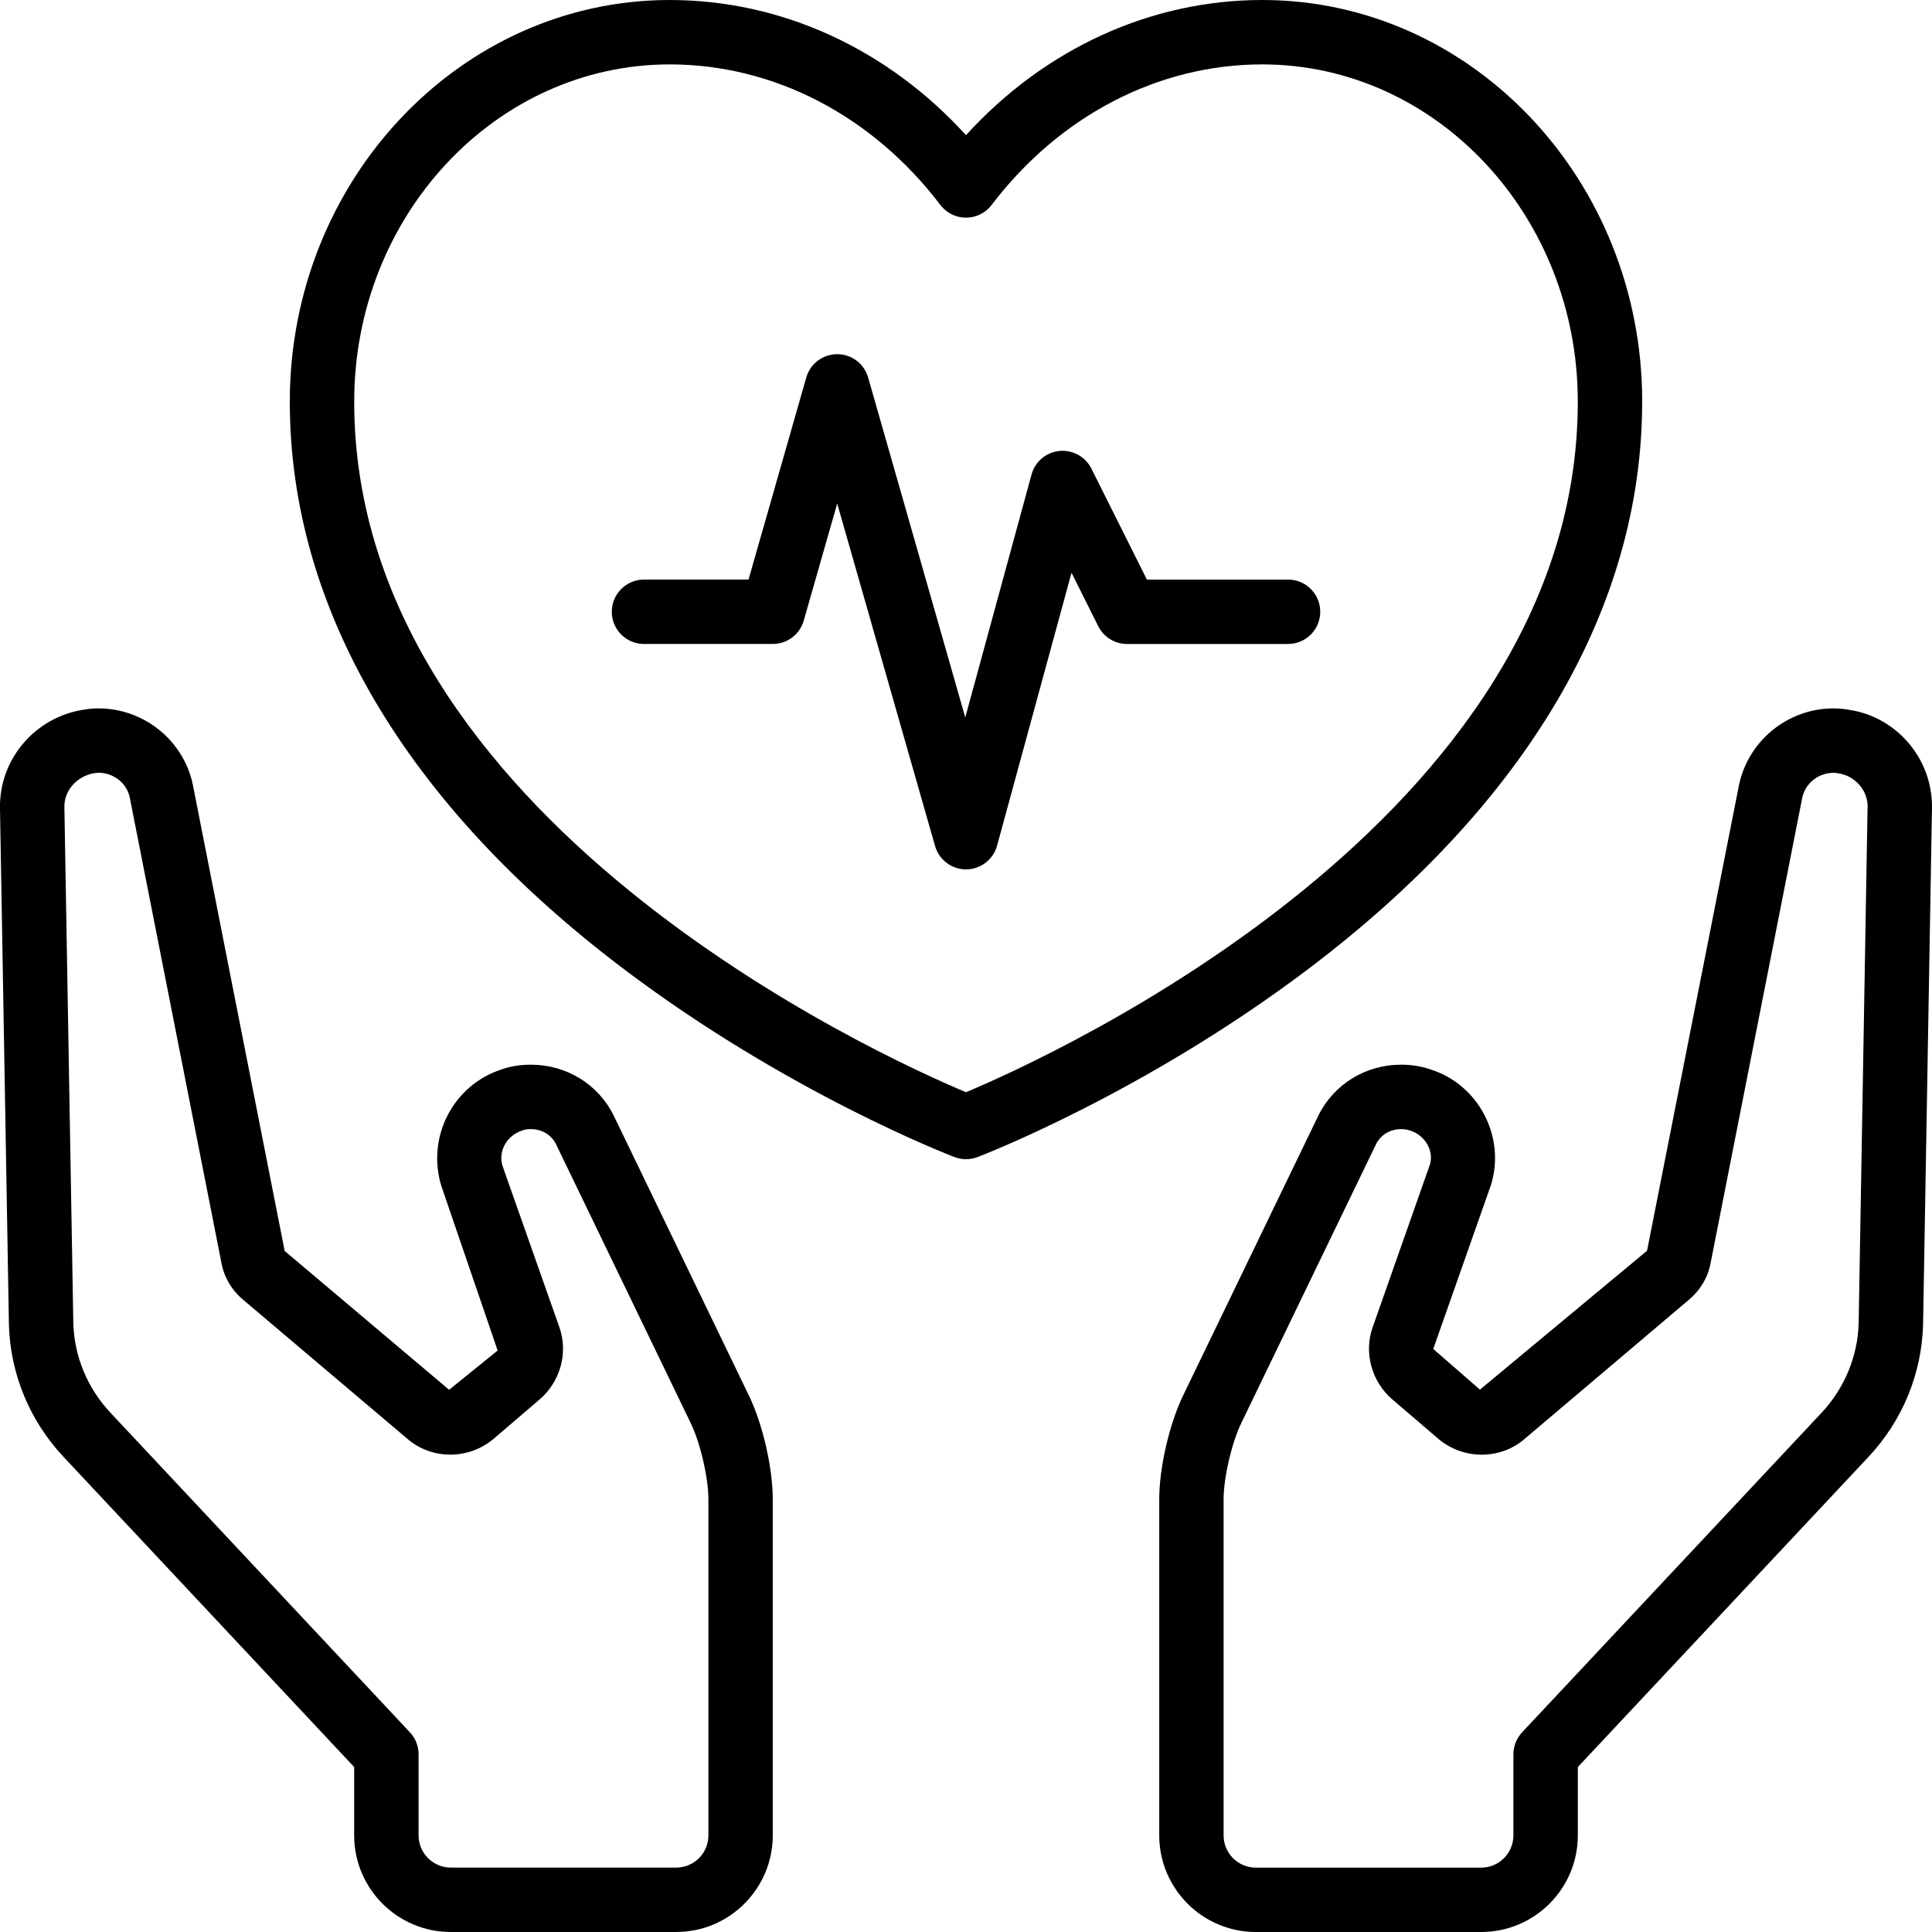
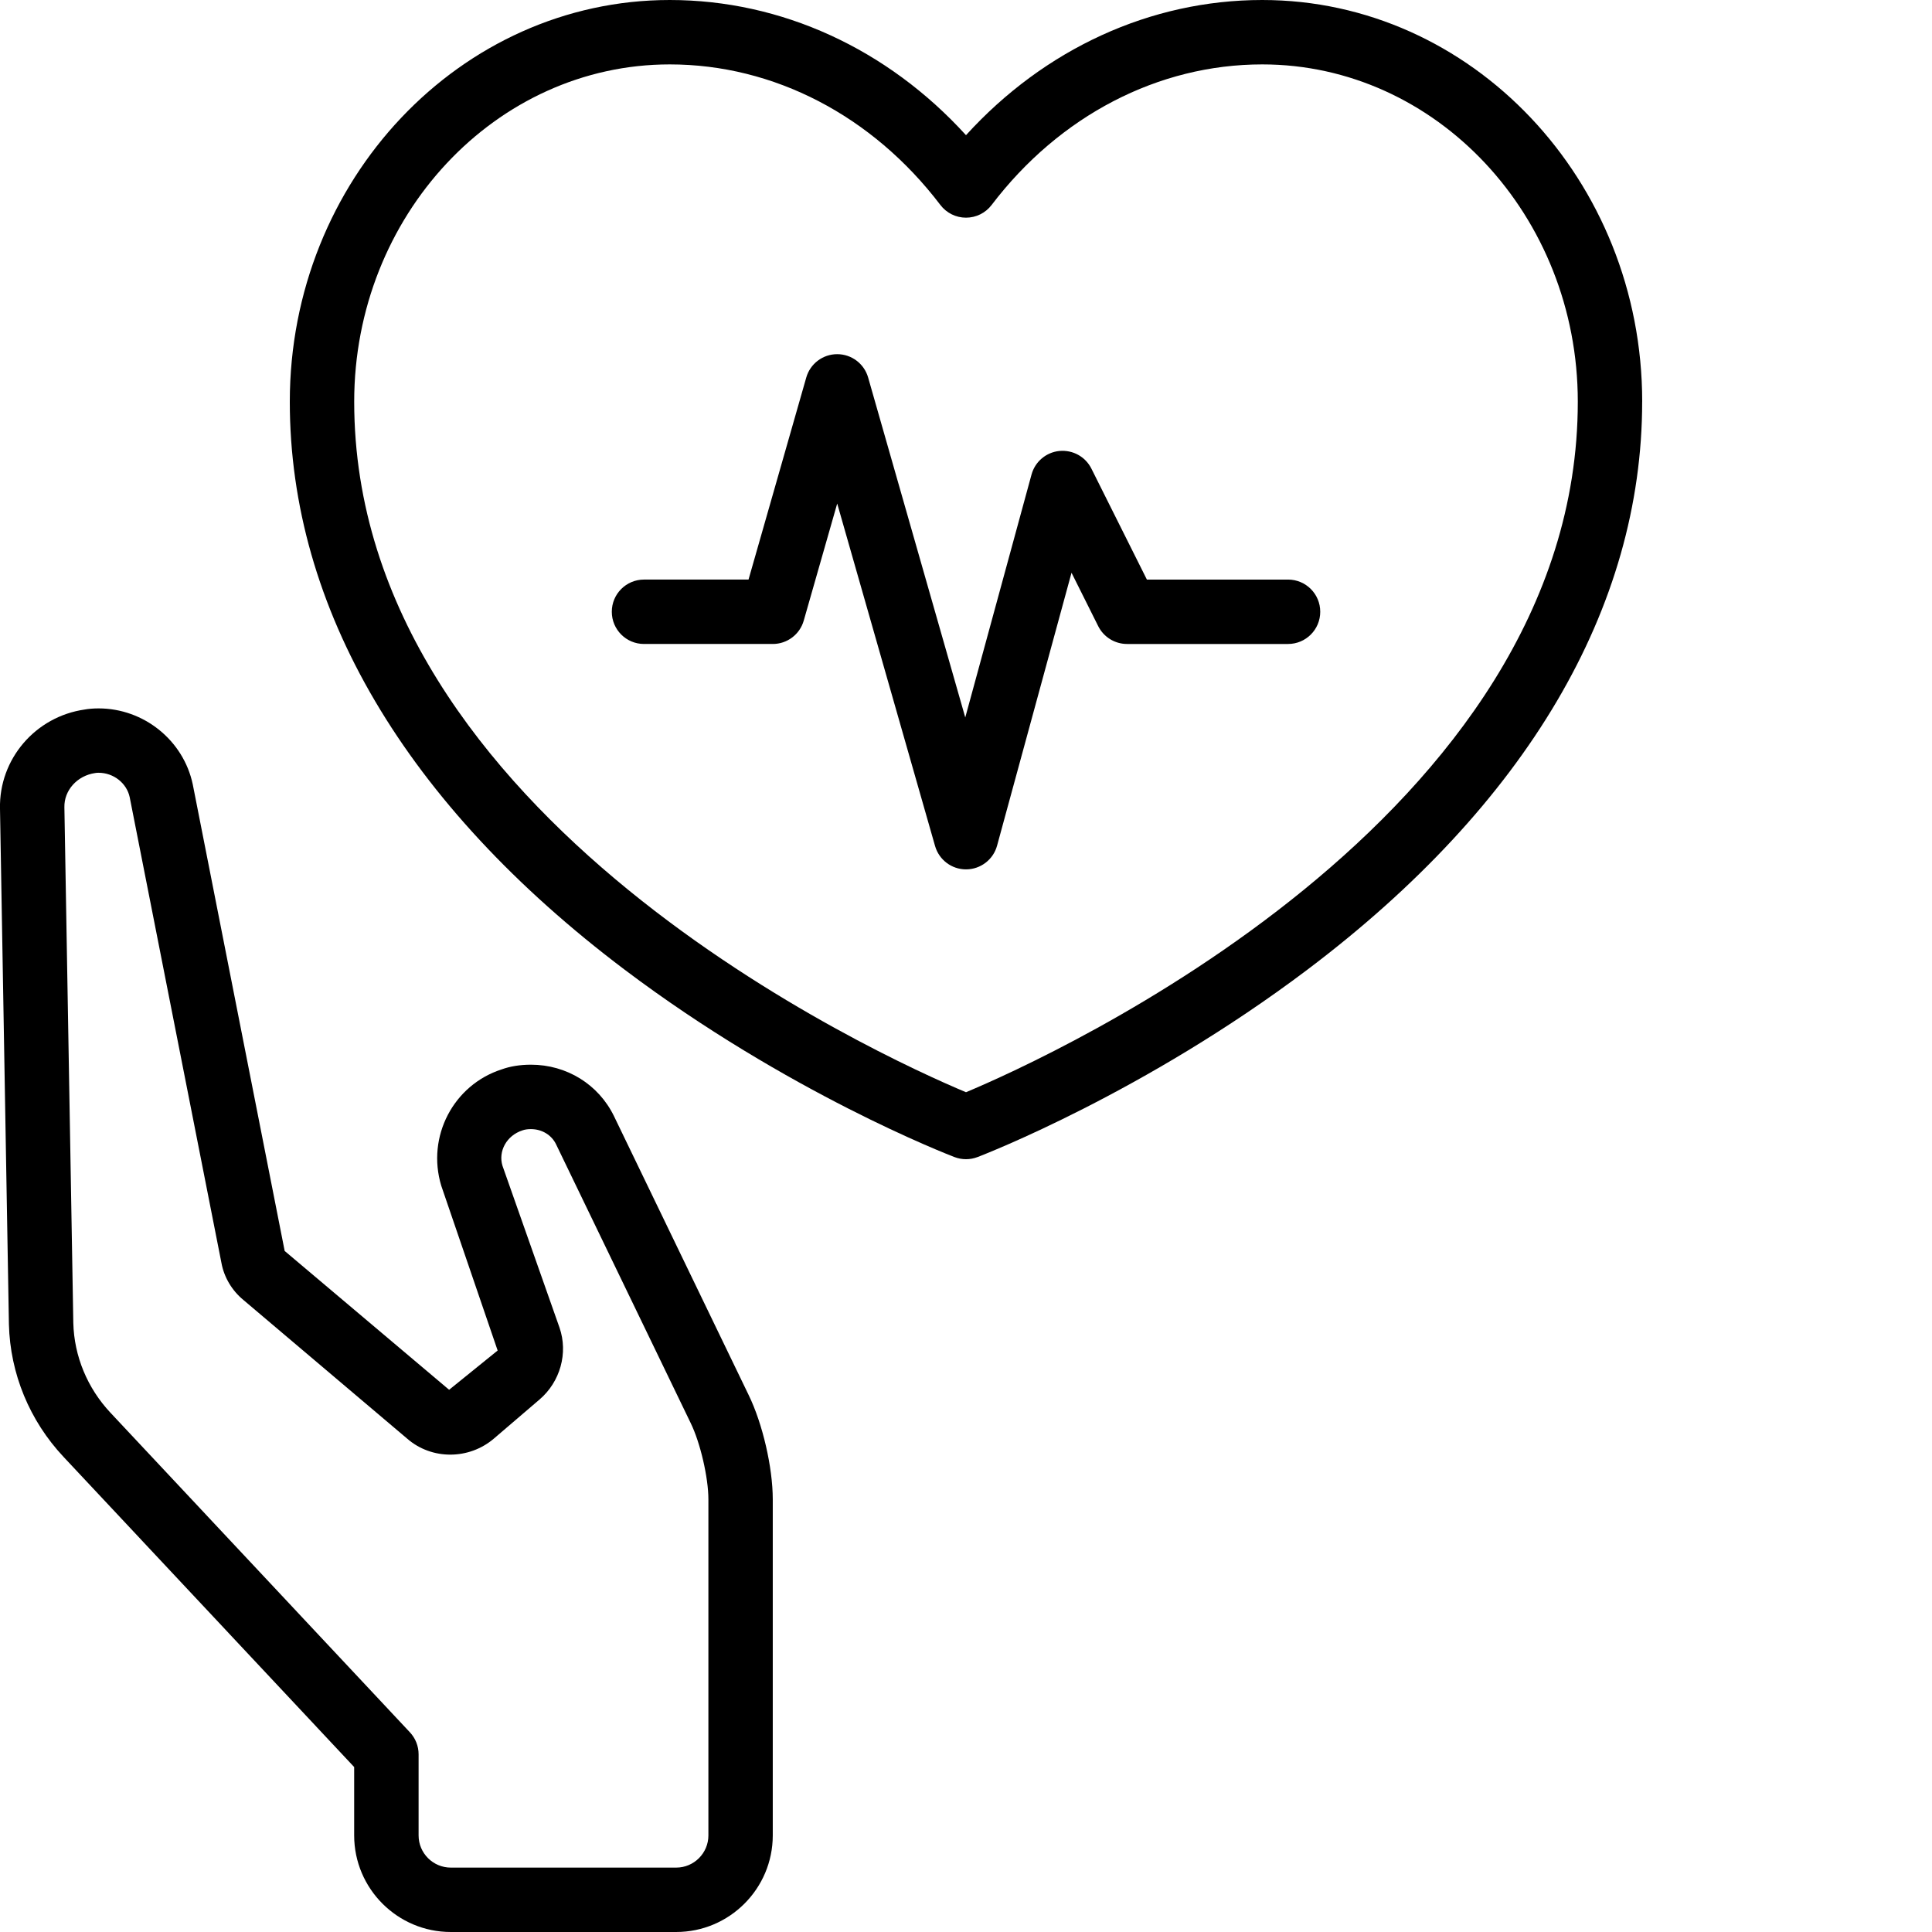
<svg xmlns="http://www.w3.org/2000/svg" id="Icon" viewBox="0 0 60 60">
-   <path d="m57.405 22.041c-.147-.027-.307-.041-.467-.041-1.404 0-2.636.991-2.93 2.371l-2.858 14.472-5.189 4.313-1.45-1.263 1.798-5.111c.45-1.488-.397-3.091-1.857-3.561-.293-.105-.602-.156-.941-.156-1.109 0-2.097.611-2.578 1.6l-4.179 8.65c-.437.893-.753 2.259-.753 3.249v10.436c0 1.654 1.346 3 3 3h7c1.654 0 3-1.346 3-3v-2.123l9.026-9.632c1.055-1.124 1.657-2.585 1.696-4.122l.276-16.011c.034-1.537-1.098-2.86-2.594-3.071zm.594 3.035-.276 16.004c-.026 1.037-.437 2.03-1.155 2.797l-9.297 9.921c-.174.186-.271.43-.271.684v2.519c0 .552-.448 1-1 1h-7c-.552 0-1-.448-1-1v-10.436c0-.676.252-1.762.552-2.376l4.18-8.65c.142-.292.439-.473.778-.473.107 0 .191.013.297.05.461.148.725.637.602 1.046l-1.785 5.072c-.272.785-.022 1.682.62 2.229l1.416 1.213c.774.666 1.934.664 2.684.014l5.091-4.311c.363-.3.607-.71.687-1.141l2.849-14.465c.095-.447.503-.772.97-.772.035 0 .071.002.145.015.526.074.929.538.916 1.056v.006z" />
  <path d="m19.067 34.661c-.48-.984-1.468-1.596-2.578-1.596-.34 0-.648.051-.91.146-1.492.48-2.339 2.083-1.875 3.614l1.751 5.117-1.507 1.219-5.107-4.311-2.855-14.493c-.29-1.366-1.52-2.357-2.925-2.357-.16 0-.321.014-.425.034-1.538.218-2.67 1.542-2.636 3.08l.277 16.017c.039 1.528.641 2.989 1.696 4.113l9.026 9.633v2.123c0 1.654 1.346 3 3 3h7c1.654 0 3-1.346 3-3v-10.436c0-.991-.317-2.358-.751-3.245zm2.933 22.339c0 .552-.449 1-1 1h-7c-.551 0-1-.448-1-1v-2.519c0-.254-.097-.498-.271-.684l-9.297-9.922c-.719-.766-1.129-1.759-1.155-2.788l-.277-16.012s0-.004 0-.006c-.012-.518.391-.981.959-1.062.032-.006.067-.008.103-.008.467 0 .874.324.966.758l2.85 14.468c.082.445.327.854.679 1.145l5.088 4.308c.76.664 1.918.662 2.694-.002l1.417-1.213c.644-.55.893-1.445.62-2.233l-1.771-5.026c-.137-.451.127-.939.62-1.099.072-.026.159-.039.265-.039.339 0 .638.181.778.469l4.182 8.659c.298.609.55 1.694.55 2.371v10.436z" />
  <path d="m51 12.475c0-6.879-5.293-12.475-11.8-12.475-3.468 0-6.76 1.516-9.2 4.198-2.44-2.682-5.732-4.198-9.2-4.198-6.506 0-11.8 5.596-11.8 12.475 0 6.408 3.596 12.508 10.398 17.639 5.055 3.813 10.035 5.74 10.245 5.82.115.044.236.066.357.066s.242-.022.357-.066c.209-.08 5.19-2.007 10.245-5.82 6.802-5.131 10.397-11.23 10.397-17.639zm-21 21.445c-2.645-1.11-19-8.506-19-21.445 0-5.775 4.396-10.475 9.8-10.475 3.231 0 6.294 1.591 8.404 4.365.189.249.483.395.796.395s.607-.146.796-.395c2.11-2.774 5.174-4.365 8.404-4.365 5.403 0 9.8 4.699 9.8 10.475 0 12.939-16.355 20.335-19 21.445z" />
  <path d="m40 18h-4.382l-1.724-3.447c-.186-.37-.575-.586-.993-.548-.412.041-.757.332-.866.732l-2.058 7.544-3.016-10.556c-.123-.43-.515-.726-.961-.726s-.839.296-.961.726l-1.793 6.274h-3.246c-.552 0-1 .447-1 1s.448 1 1 1h4c.446 0 .839-.296.961-.726l1.039-3.635 3.039 10.635c.123.43.515.726.961.726h.006c.449-.003.841-.304.959-.737l2.312-8.475.829 1.659c.17.339.516.553.895.553h5c.553 0 1-.447 1-1s-.447-1-1-1z" />
</svg>